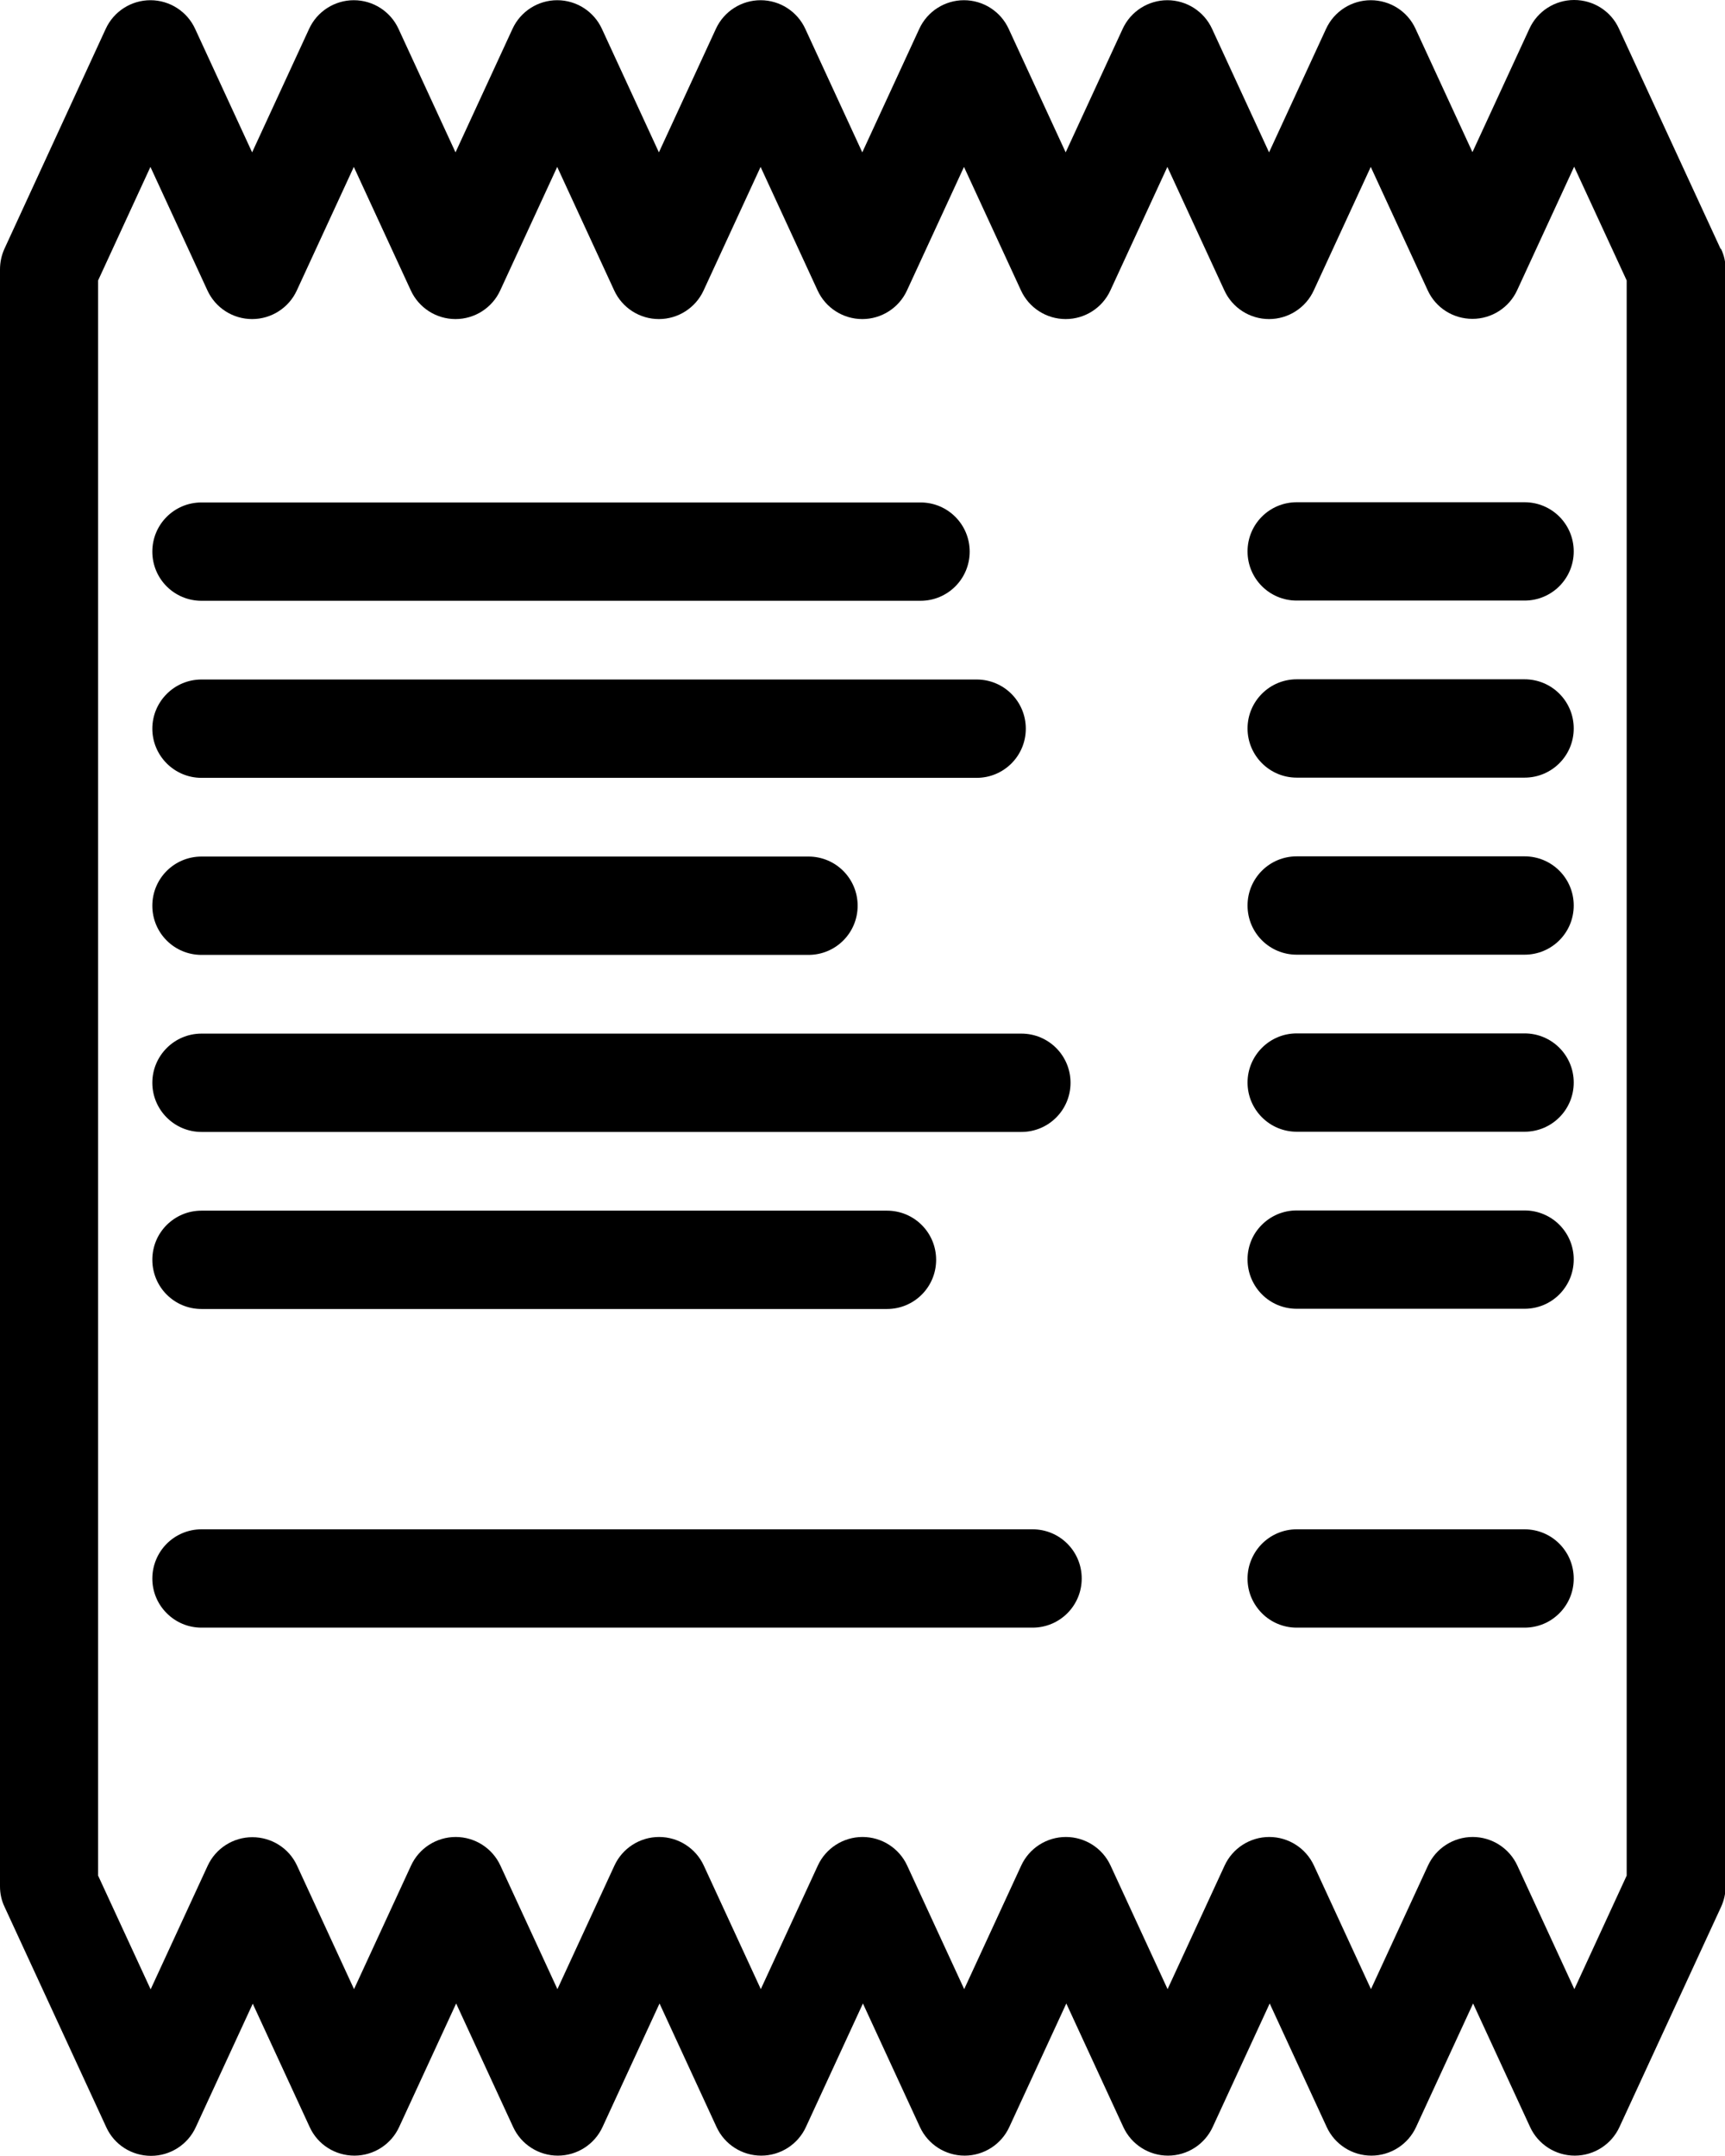
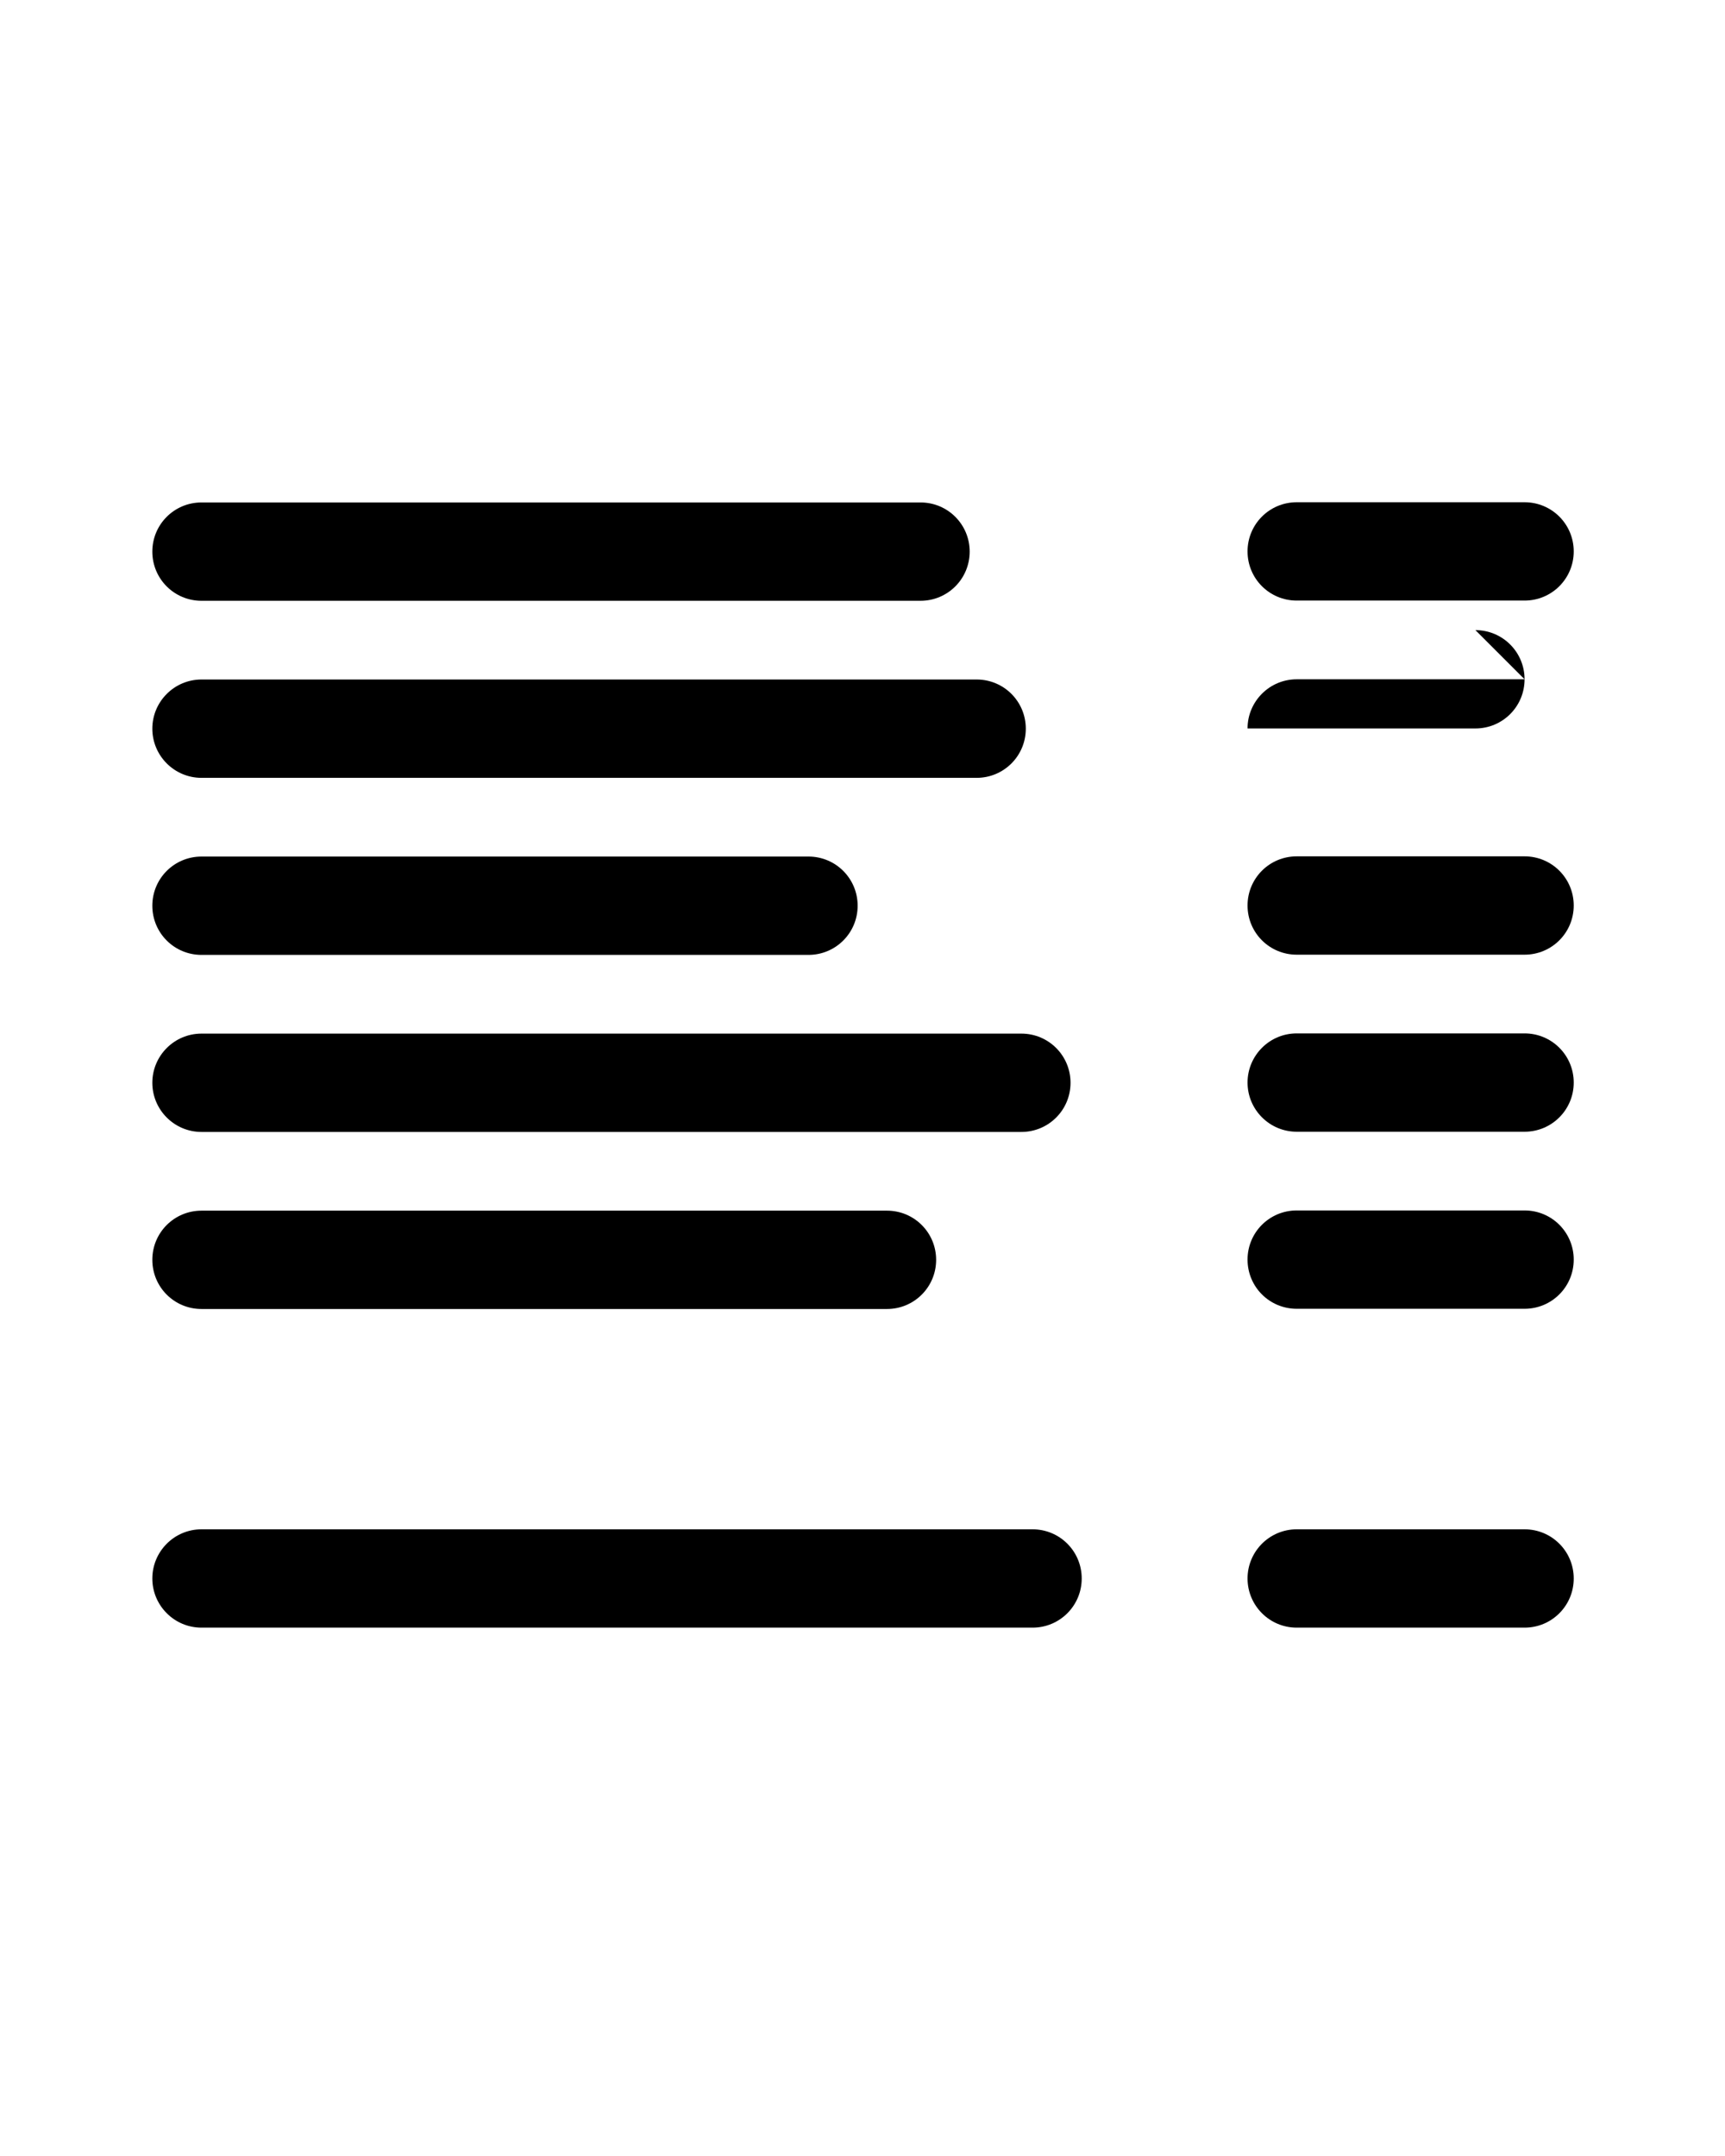
<svg xmlns="http://www.w3.org/2000/svg" id="Camada_2" data-name="Camada 2" viewBox="0 0 81.76 102.17">
  <g id="_ëîé_1" data-name="‘ëîé_1">
    <g>
      <path d="M9.55,28.47h34.08c1.29,0,2.33-1.04,2.33-2.33s-1.04-2.33-2.33-2.33H9.55c-1.29,0-2.33,1.04-2.33,2.33s1.04,2.33,2.33,2.33Z" />
      <path d="M72.26,23.8h-10.8c-1.29,0-2.33,1.04-2.33,2.33s1.04,2.33,2.33,2.33h10.8c1.29,0,2.33-1.04,2.33-2.33s-1.04-2.33-2.33-2.33Z" />
      <path d="M9.55,36.86h36.74c1.29,0,2.33-1.04,2.33-2.33s-1.04-2.33-2.33-2.33H9.55c-1.29,0-2.33,1.05-2.33,2.33s1.04,2.33,2.33,2.33Z" />
-       <path d="M72.26,32.19h-10.8c-1.29,0-2.33,1.05-2.33,2.33s1.04,2.33,2.33,2.33h10.8c1.29,0,2.33-1.04,2.33-2.33s-1.04-2.33-2.33-2.33Z" />
+       <path d="M72.26,32.19h-10.8c-1.29,0-2.33,1.05-2.33,2.33h10.8c1.29,0,2.33-1.04,2.33-2.33s-1.04-2.33-2.33-2.33Z" />
      <path d="M9.55,45.25h28.77c1.29,0,2.33-1.04,2.33-2.33s-1.04-2.33-2.33-2.33H9.55c-1.29,0-2.33,1.04-2.33,2.33s1.04,2.33,2.33,2.33Z" />
      <path d="M72.26,40.58h-10.8c-1.29,0-2.33,1.04-2.33,2.33s1.04,2.33,2.33,2.33h10.8c1.29,0,2.33-1.04,2.33-2.33s-1.04-2.33-2.33-2.33Z" />
      <path d="M9.55,53.64h38.86c1.29,0,2.33-1.04,2.33-2.33s-1.04-2.33-2.33-2.33H9.55c-1.29,0-2.33,1.05-2.33,2.33s1.04,2.33,2.33,2.33Z" />
      <path d="M72.26,48.97h-10.8c-1.29,0-2.33,1.05-2.33,2.33s1.04,2.33,2.33,2.33h10.8c1.29,0,2.33-1.04,2.33-2.33s-1.04-2.33-2.33-2.33Z" />
      <path d="M9.55,62.03h32.49c1.29,0,2.33-1.04,2.33-2.33s-1.04-2.33-2.33-2.33H9.55c-1.29,0-2.33,1.04-2.33,2.33s1.04,2.33,2.33,2.33Z" />
      <path d="M72.26,57.36h-10.8c-1.29,0-2.33,1.04-2.33,2.33s1.04,2.33,2.33,2.33h10.8c1.29,0,2.33-1.04,2.33-2.33s-1.04-2.33-2.33-2.33Z" />
      <path d="M48.94,72.47H9.55c-1.29,0-2.33,1.05-2.33,2.33s1.04,2.33,2.33,2.33h39.39c1.29,0,2.33-1.04,2.33-2.33s-1.04-2.33-2.33-2.33Z" />
      <path d="M72.26,72.47h-10.8c-1.29,0-2.33,1.05-2.33,2.33s1.04,2.33,2.33,2.33h10.8c1.29,0,2.33-1.04,2.33-2.33s-1.04-2.33-2.33-2.33Z" />
-       <path d="M81.55,11.79l-4.82-10.44c-.38-.83-1.21-1.35-2.12-1.35s-1.74.53-2.12,1.36l-2.7,5.85-2.7-5.85c-.38-.83-1.21-1.35-2.12-1.35s-1.74.53-2.12,1.36l-2.7,5.85-2.7-5.85c-.38-.83-1.21-1.36-2.12-1.36s-1.74.53-2.12,1.36l-2.7,5.85-2.7-5.85c-.38-.83-1.21-1.36-2.12-1.36s-1.74.53-2.12,1.36l-2.7,5.85-2.7-5.85c-.38-.83-1.21-1.36-2.12-1.36s-1.74.53-2.12,1.36l-2.7,5.85-2.7-5.85c-.38-.83-1.21-1.36-2.12-1.36s-1.74.53-2.12,1.36l-2.7,5.85-2.7-5.85c-.38-.83-1.21-1.36-2.12-1.36s-1.74.53-2.12,1.36l-2.7,5.85-2.7-5.85c-.38-.83-1.21-1.36-2.12-1.36s-1.74.53-2.12,1.36L.21,11.79c-.14.31-.21.64-.21.98v76.62c0,.34.07.67.22.98l4.82,10.44c.38.83,1.21,1.35,2.12,1.35s1.74-.53,2.12-1.36l2.7-5.85,2.7,5.85c.38.83,1.21,1.35,2.12,1.35s1.74-.53,2.12-1.36l2.7-5.85,2.7,5.85c.38.83,1.21,1.36,2.12,1.36s1.74-.53,2.12-1.36l2.7-5.85,2.7,5.85c.38.83,1.21,1.36,2.12,1.36s1.74-.53,2.12-1.36l2.7-5.85,2.7,5.85c.38.83,1.21,1.36,2.12,1.36s1.74-.53,2.12-1.36l2.7-5.85,2.7,5.85c.38.83,1.21,1.36,2.12,1.36s1.74-.53,2.12-1.36l2.7-5.85,2.7,5.85c.38.83,1.21,1.36,2.12,1.36s1.74-.53,2.12-1.36l2.7-5.85,2.7,5.85c.38.83,1.21,1.36,2.12,1.36s1.74-.53,2.12-1.36l4.82-10.44c.14-.31.21-.64.21-.98V12.77c0-.34-.07-.67-.22-.98ZM77.1,88.88l-2.48,5.38-2.7-5.85c-.38-.83-1.21-1.36-2.12-1.36s-1.74.53-2.12,1.36l-2.7,5.85-2.7-5.85c-.38-.83-1.21-1.36-2.12-1.36s-1.74.53-2.12,1.36l-2.7,5.85-2.7-5.85c-.38-.83-1.21-1.36-2.12-1.36s-1.74.53-2.12,1.36l-2.7,5.85-2.7-5.85c-.38-.83-1.21-1.36-2.12-1.36s-1.74.53-2.12,1.36l-2.7,5.85-2.7-5.85c-.38-.83-1.21-1.36-2.12-1.36s-1.74.53-2.12,1.36l-2.7,5.85-2.7-5.85c-.38-.83-1.21-1.36-2.12-1.36s-1.74.53-2.12,1.36l-2.7,5.85-2.7-5.85c-.38-.83-1.21-1.35-2.12-1.35s-1.74.53-2.12,1.36l-2.7,5.85-2.49-5.39V13.29l2.48-5.38,2.7,5.85c.38.83,1.21,1.36,2.12,1.36s1.74-.53,2.12-1.36l2.7-5.85,2.7,5.85c.38.83,1.21,1.36,2.12,1.36s1.74-.53,2.12-1.36l2.7-5.85,2.7,5.85c.38.83,1.21,1.36,2.12,1.36s1.74-.53,2.12-1.36l2.7-5.85,2.7,5.85c.38.83,1.21,1.36,2.12,1.36s1.74-.53,2.12-1.36l2.7-5.85,2.7,5.85c.38.83,1.21,1.36,2.12,1.36s1.74-.53,2.12-1.36l2.7-5.85,2.7,5.85c.38.83,1.21,1.36,2.12,1.36s1.74-.53,2.12-1.36l2.7-5.85,2.7,5.85c.38.83,1.21,1.35,2.12,1.35s1.74-.53,2.12-1.36l2.7-5.85,2.49,5.39v75.6Z" />
    </g>
  </g>
</svg>